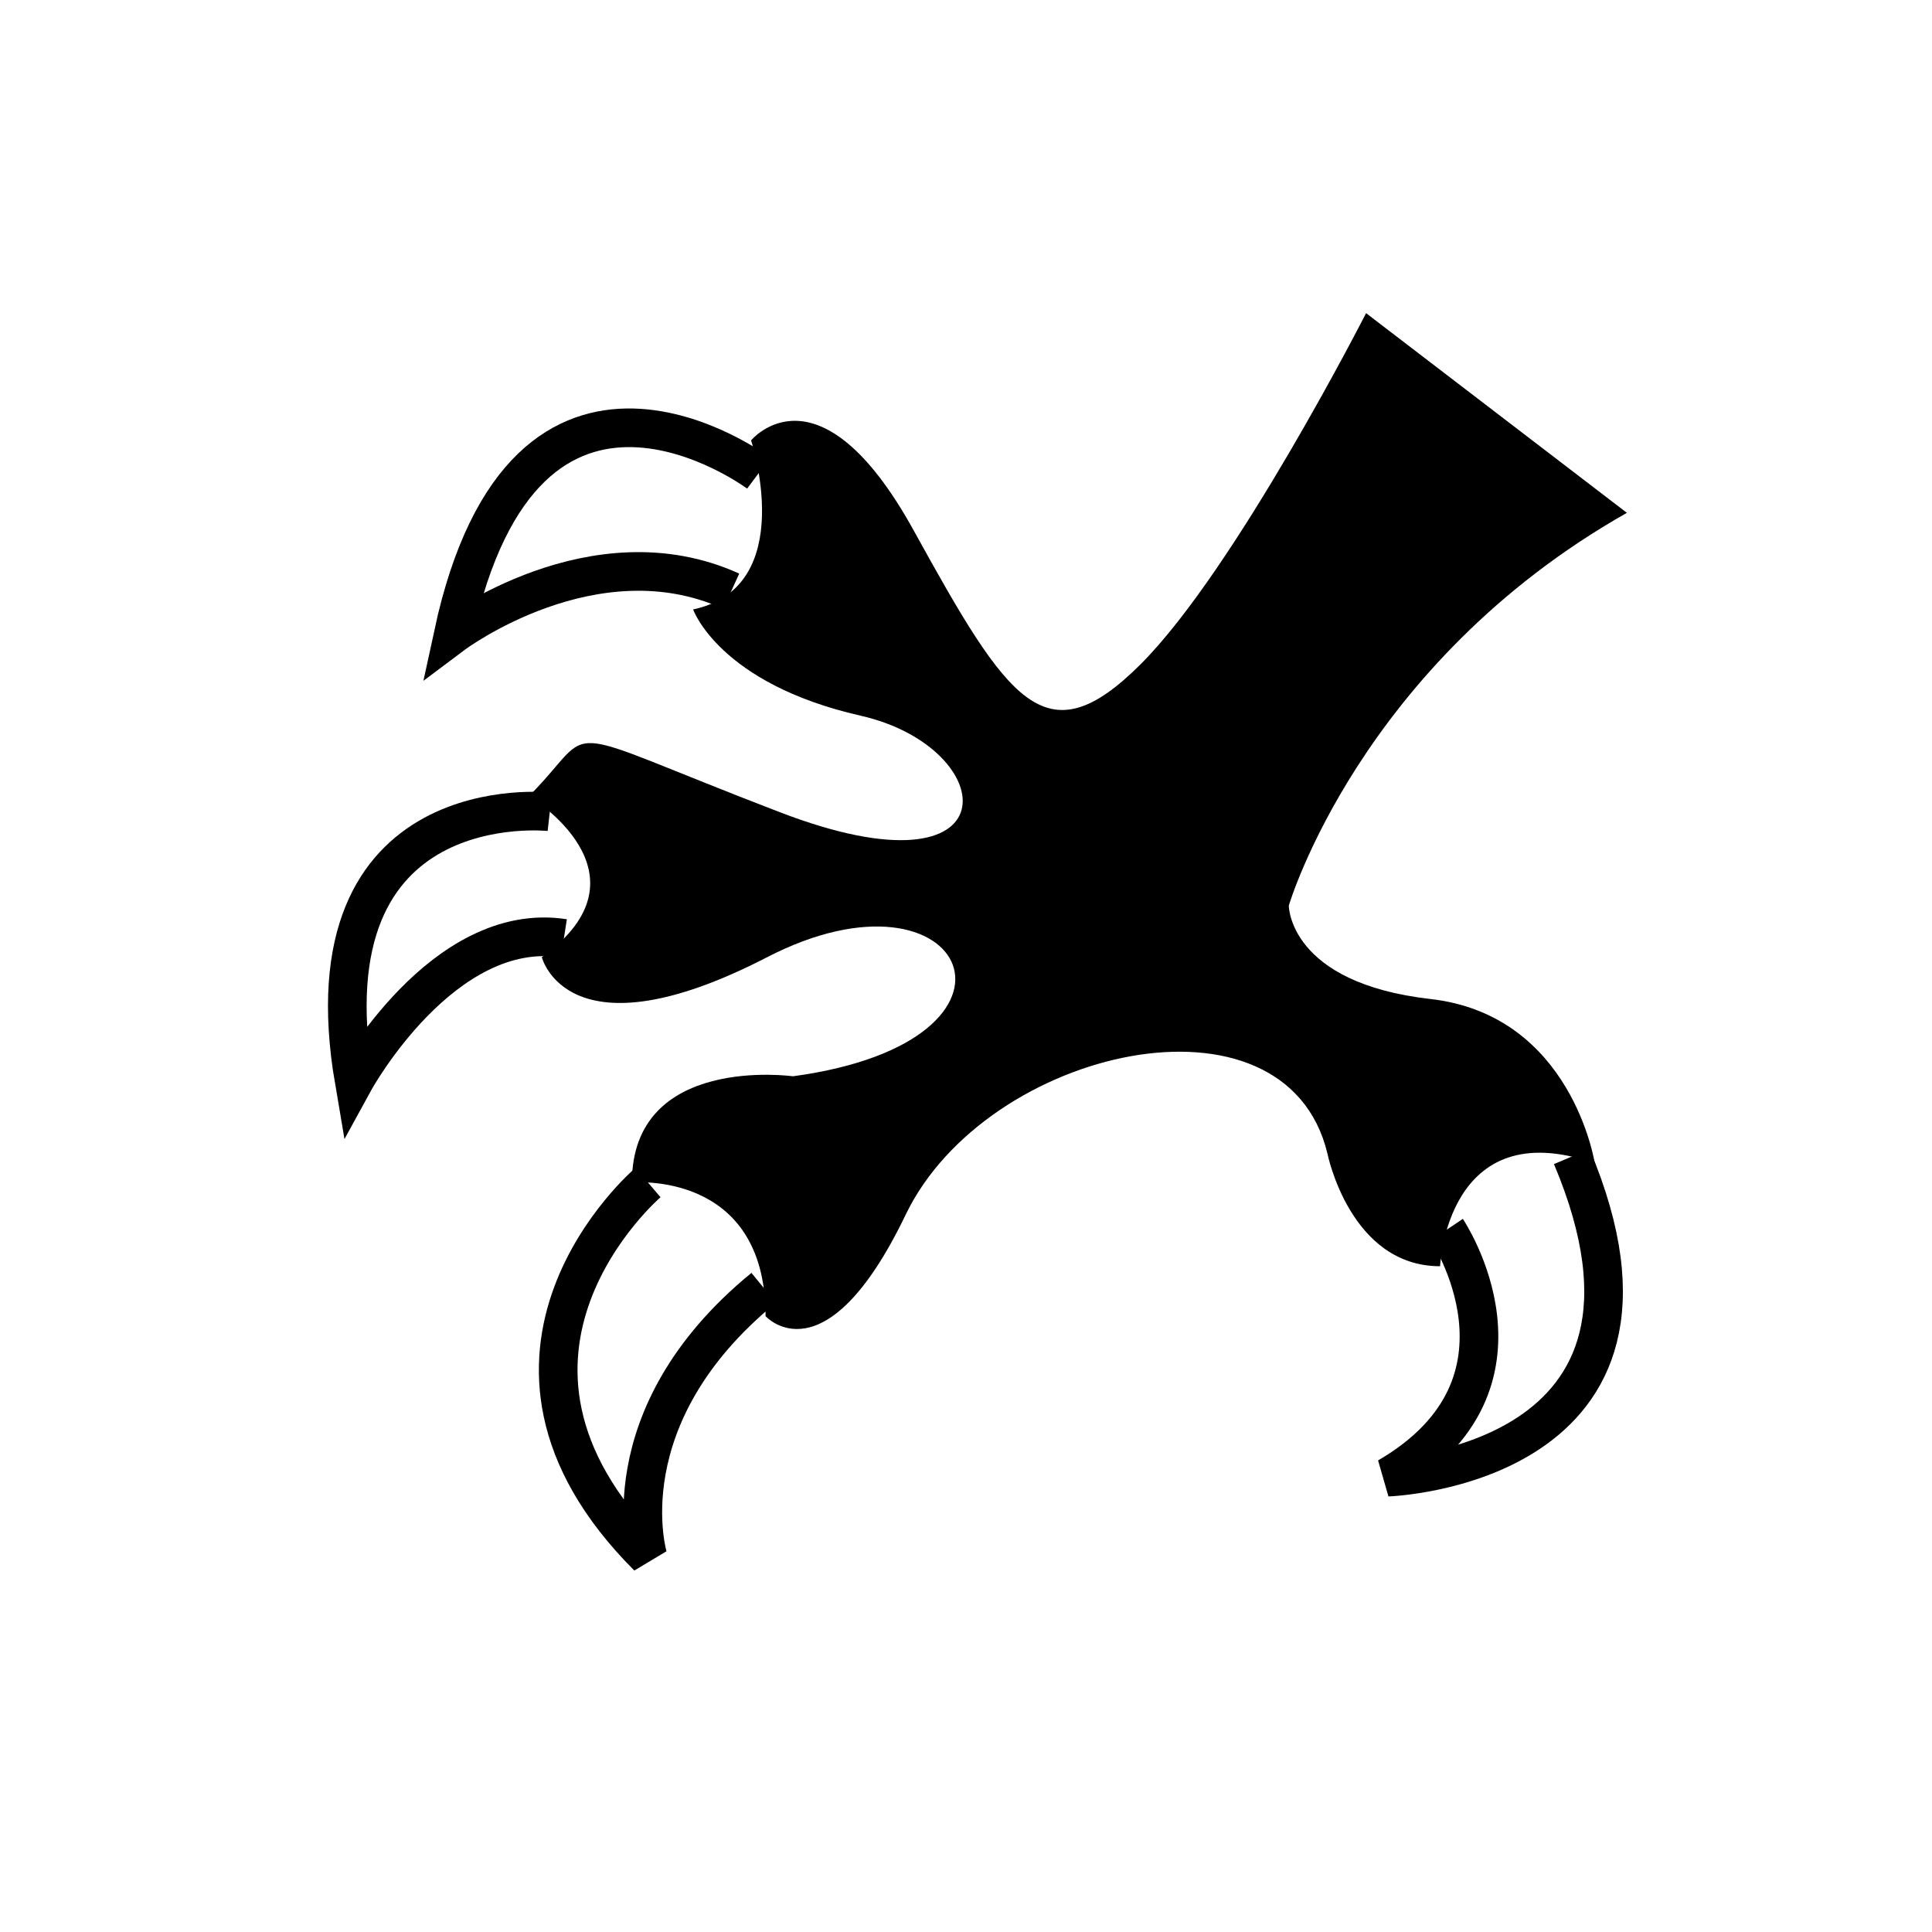
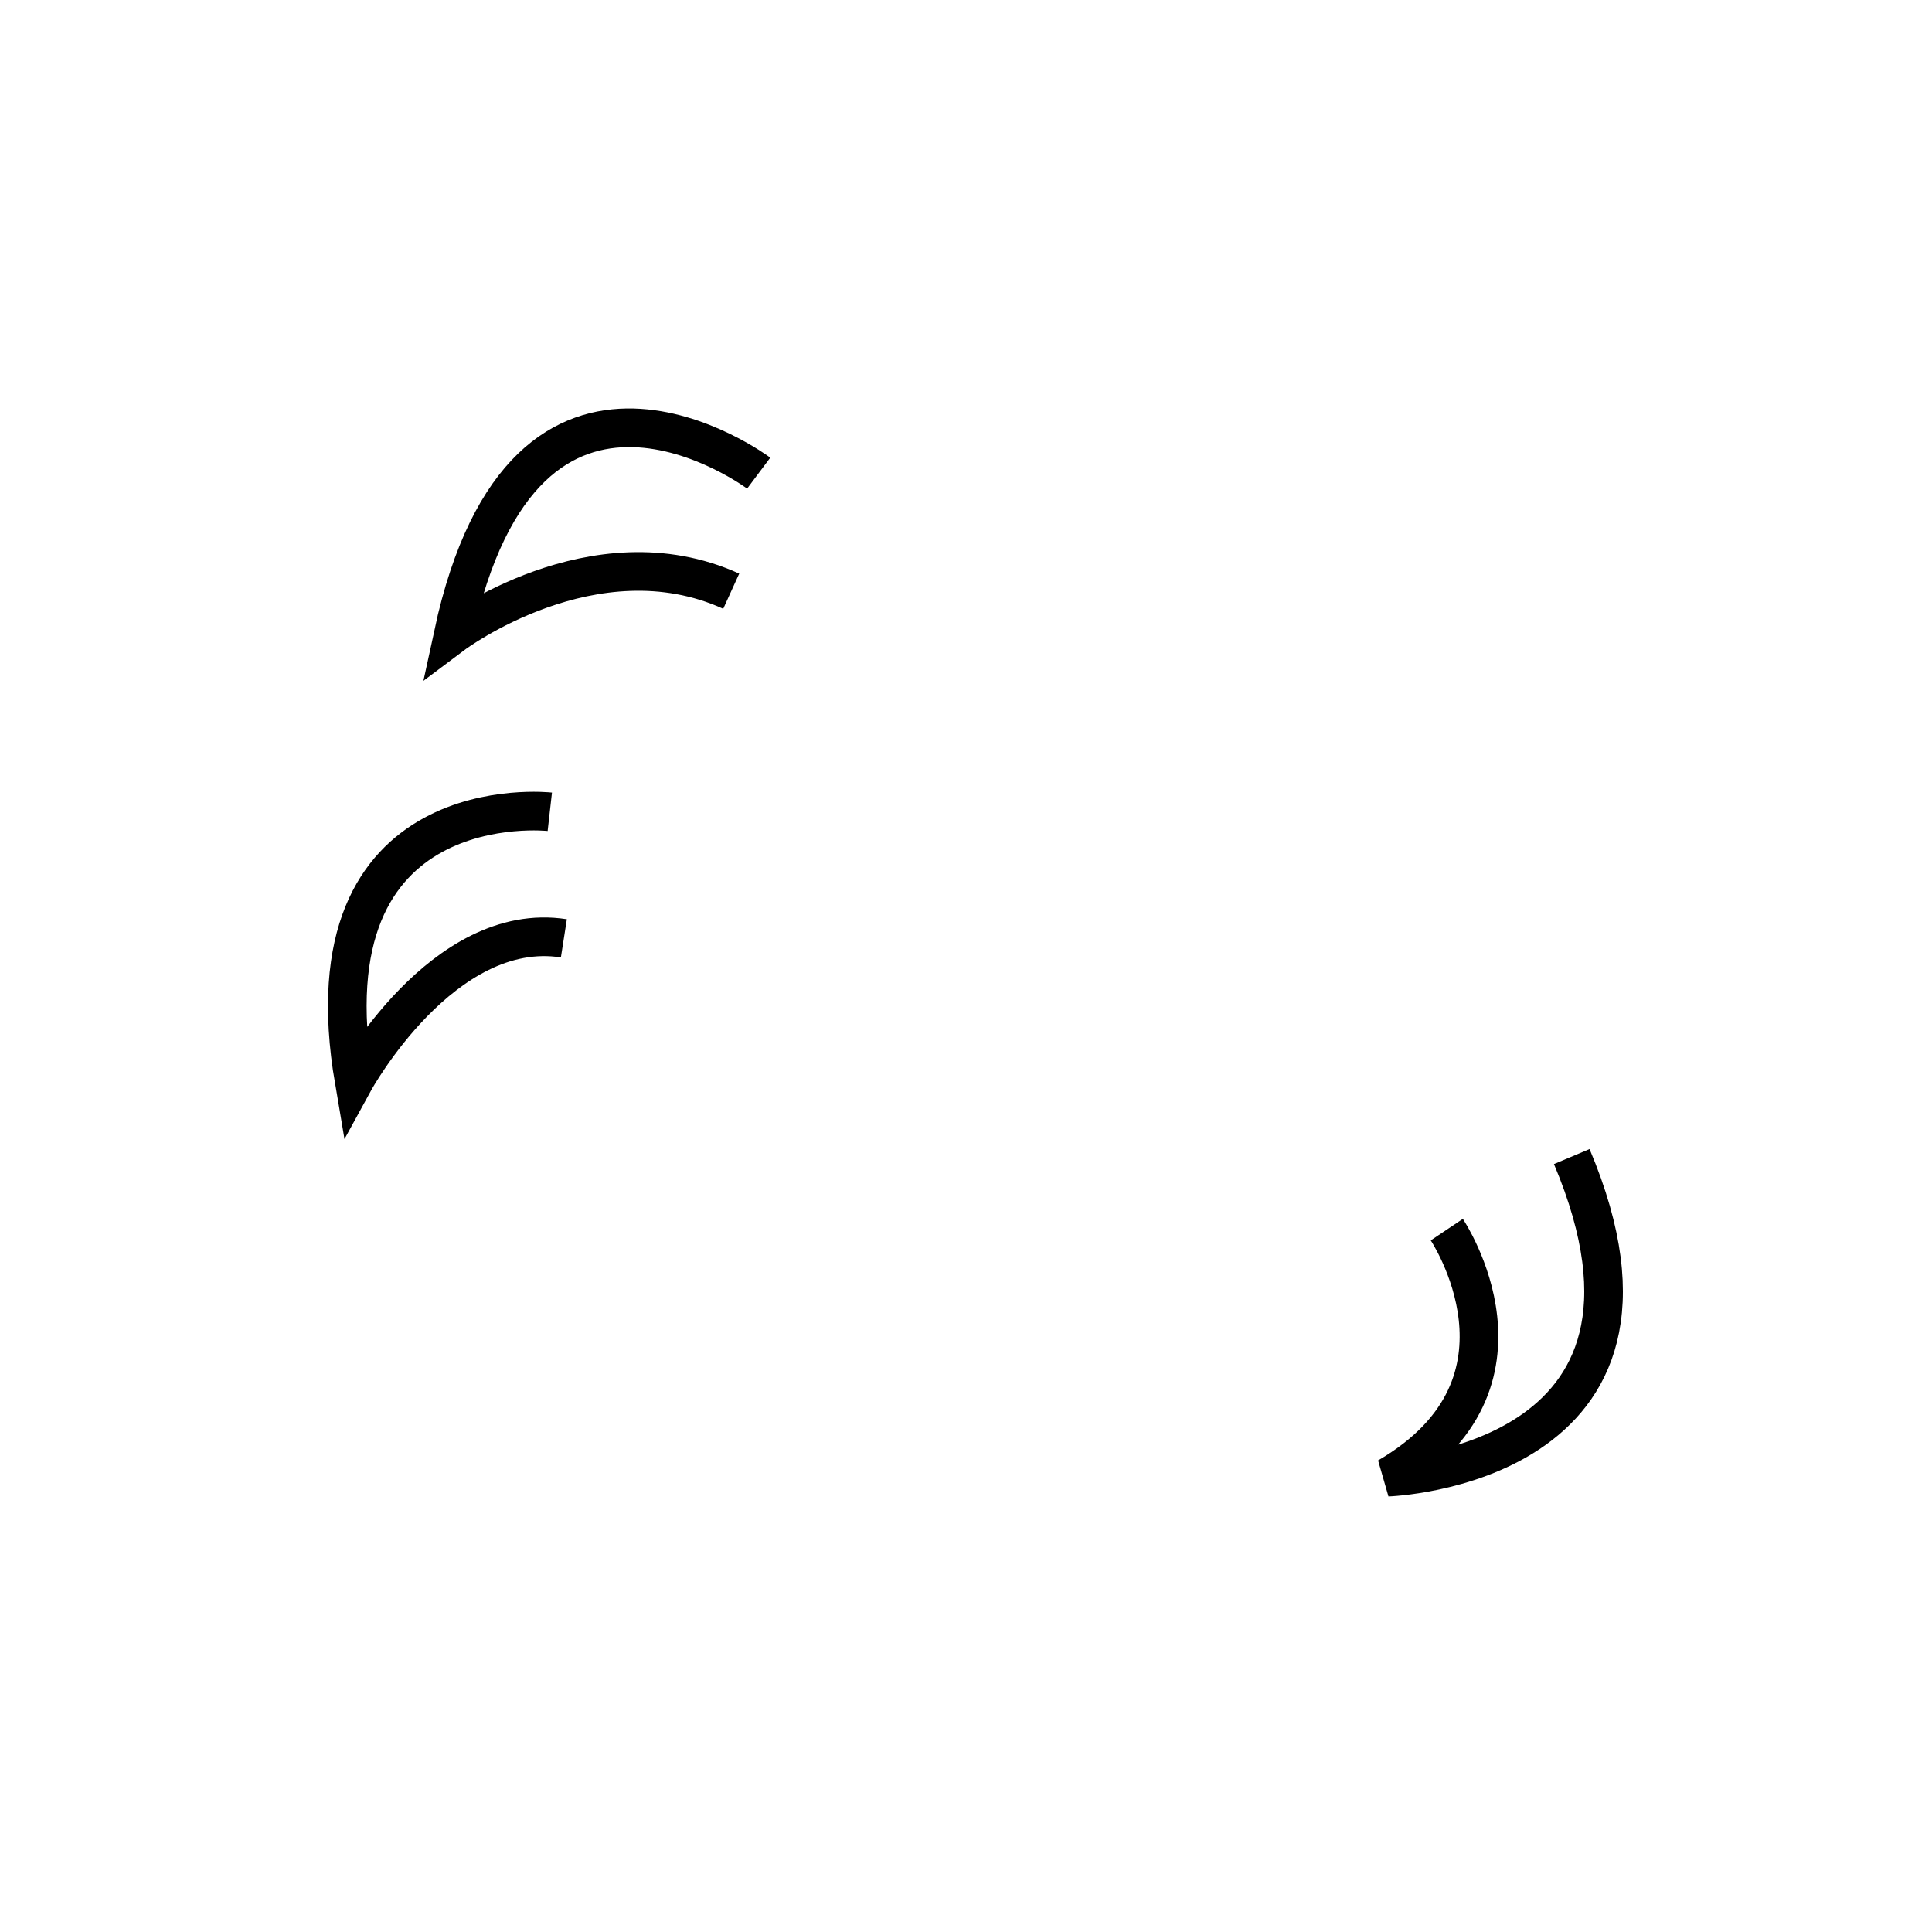
<svg xmlns="http://www.w3.org/2000/svg" version="1.1" width="50" height="50" viewBox="0 0 50 50" xml:space="preserve">
  <g transform="translate(-250,-1300)">
-     <path d="M285.354,1308.104c0,0-3.375,6.625-5.832,9.084c-2.459,2.457-3.416,1-5.875-3.459c-2.459-4.457-4.209-2.332-4.209-2.332     s1.25,3.791-1.5,4.375c0,0,0.668,1.916,4.334,2.75c3.666,0.832,3.998,4.834-2.084,2.5c-6.084-2.334-4.625-2.293-6.5-0.418     c0,0,3.334,2.002,0.334,4.168c0,0,0.666,2.666,5.832,0c5.168-2.668,7.418,2.166,0.668,3.082c0,0-4.168-0.582-4.168,2.75     c0,0,3.459-0.332,3.459,3.459c0,0,1.541,1.707,3.625-2.625c2.084-4.334,9.834-6.084,10.916-1.584c0,0,0.582,2.916,2.916,2.916     c0,0,0.168-3.998,4.002-2.666c0,0-0.586-3.832-4.252-4.25c-3.666-0.416-3.666-2.416-3.666-2.416s1.834-6.25,8.75-10.166" />
    <path d="M287.443,1331.823c0,0,2.66,3.968-1.527,6.405c0,0,8.146-0.277,4.761-8.296" fill="none" stroke="#000000" />
-     <path d="M266.77,1330.604c0,0-5.229,4.459,0,9.688c0,0-1.098-3.613,2.994-6.963" fill="none" stroke="#000000" />
    <path d="M264.229,1321.009c0,0-6.375-0.718-5.063,6.97c0,0,2.291-4.185,5.427-3.695" fill="none" stroke="#000000" />
    <path d="M269.635,1312.245c0,0-6.031-4.517-7.906,4.171c0,0,3.642-2.732,7.195-1.116" fill="none" stroke="#000000" />
  </g>
</svg>